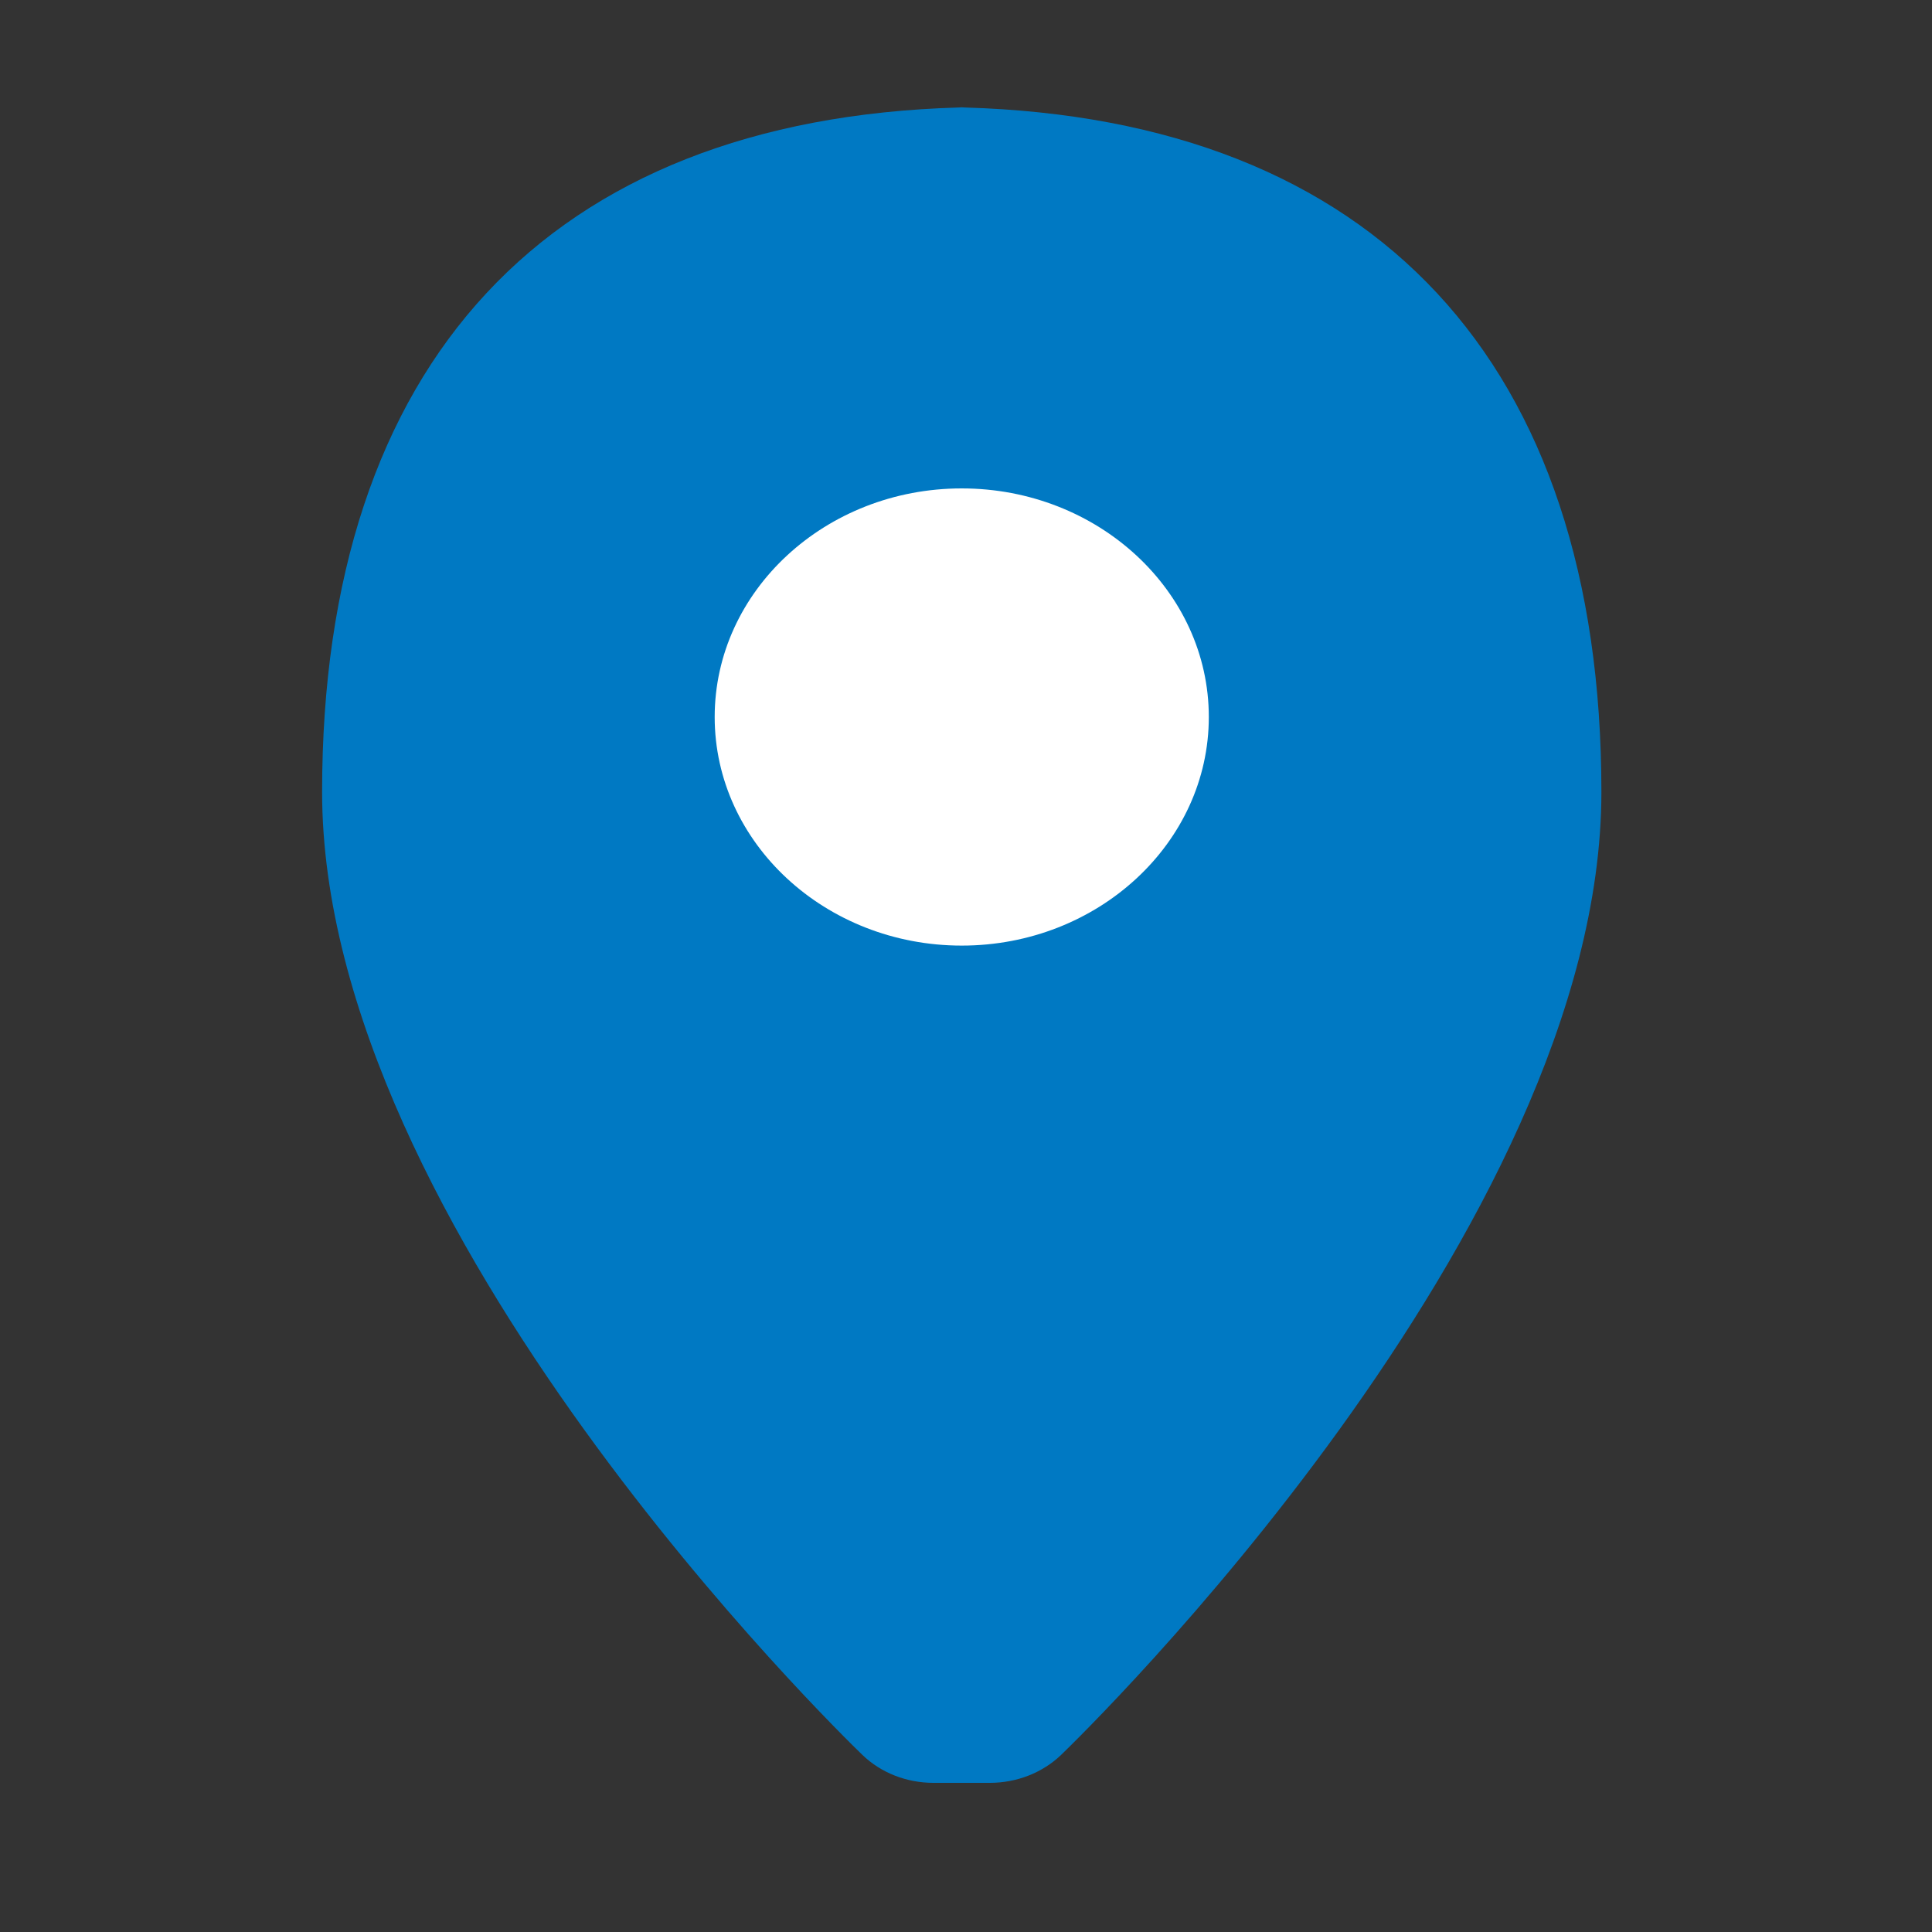
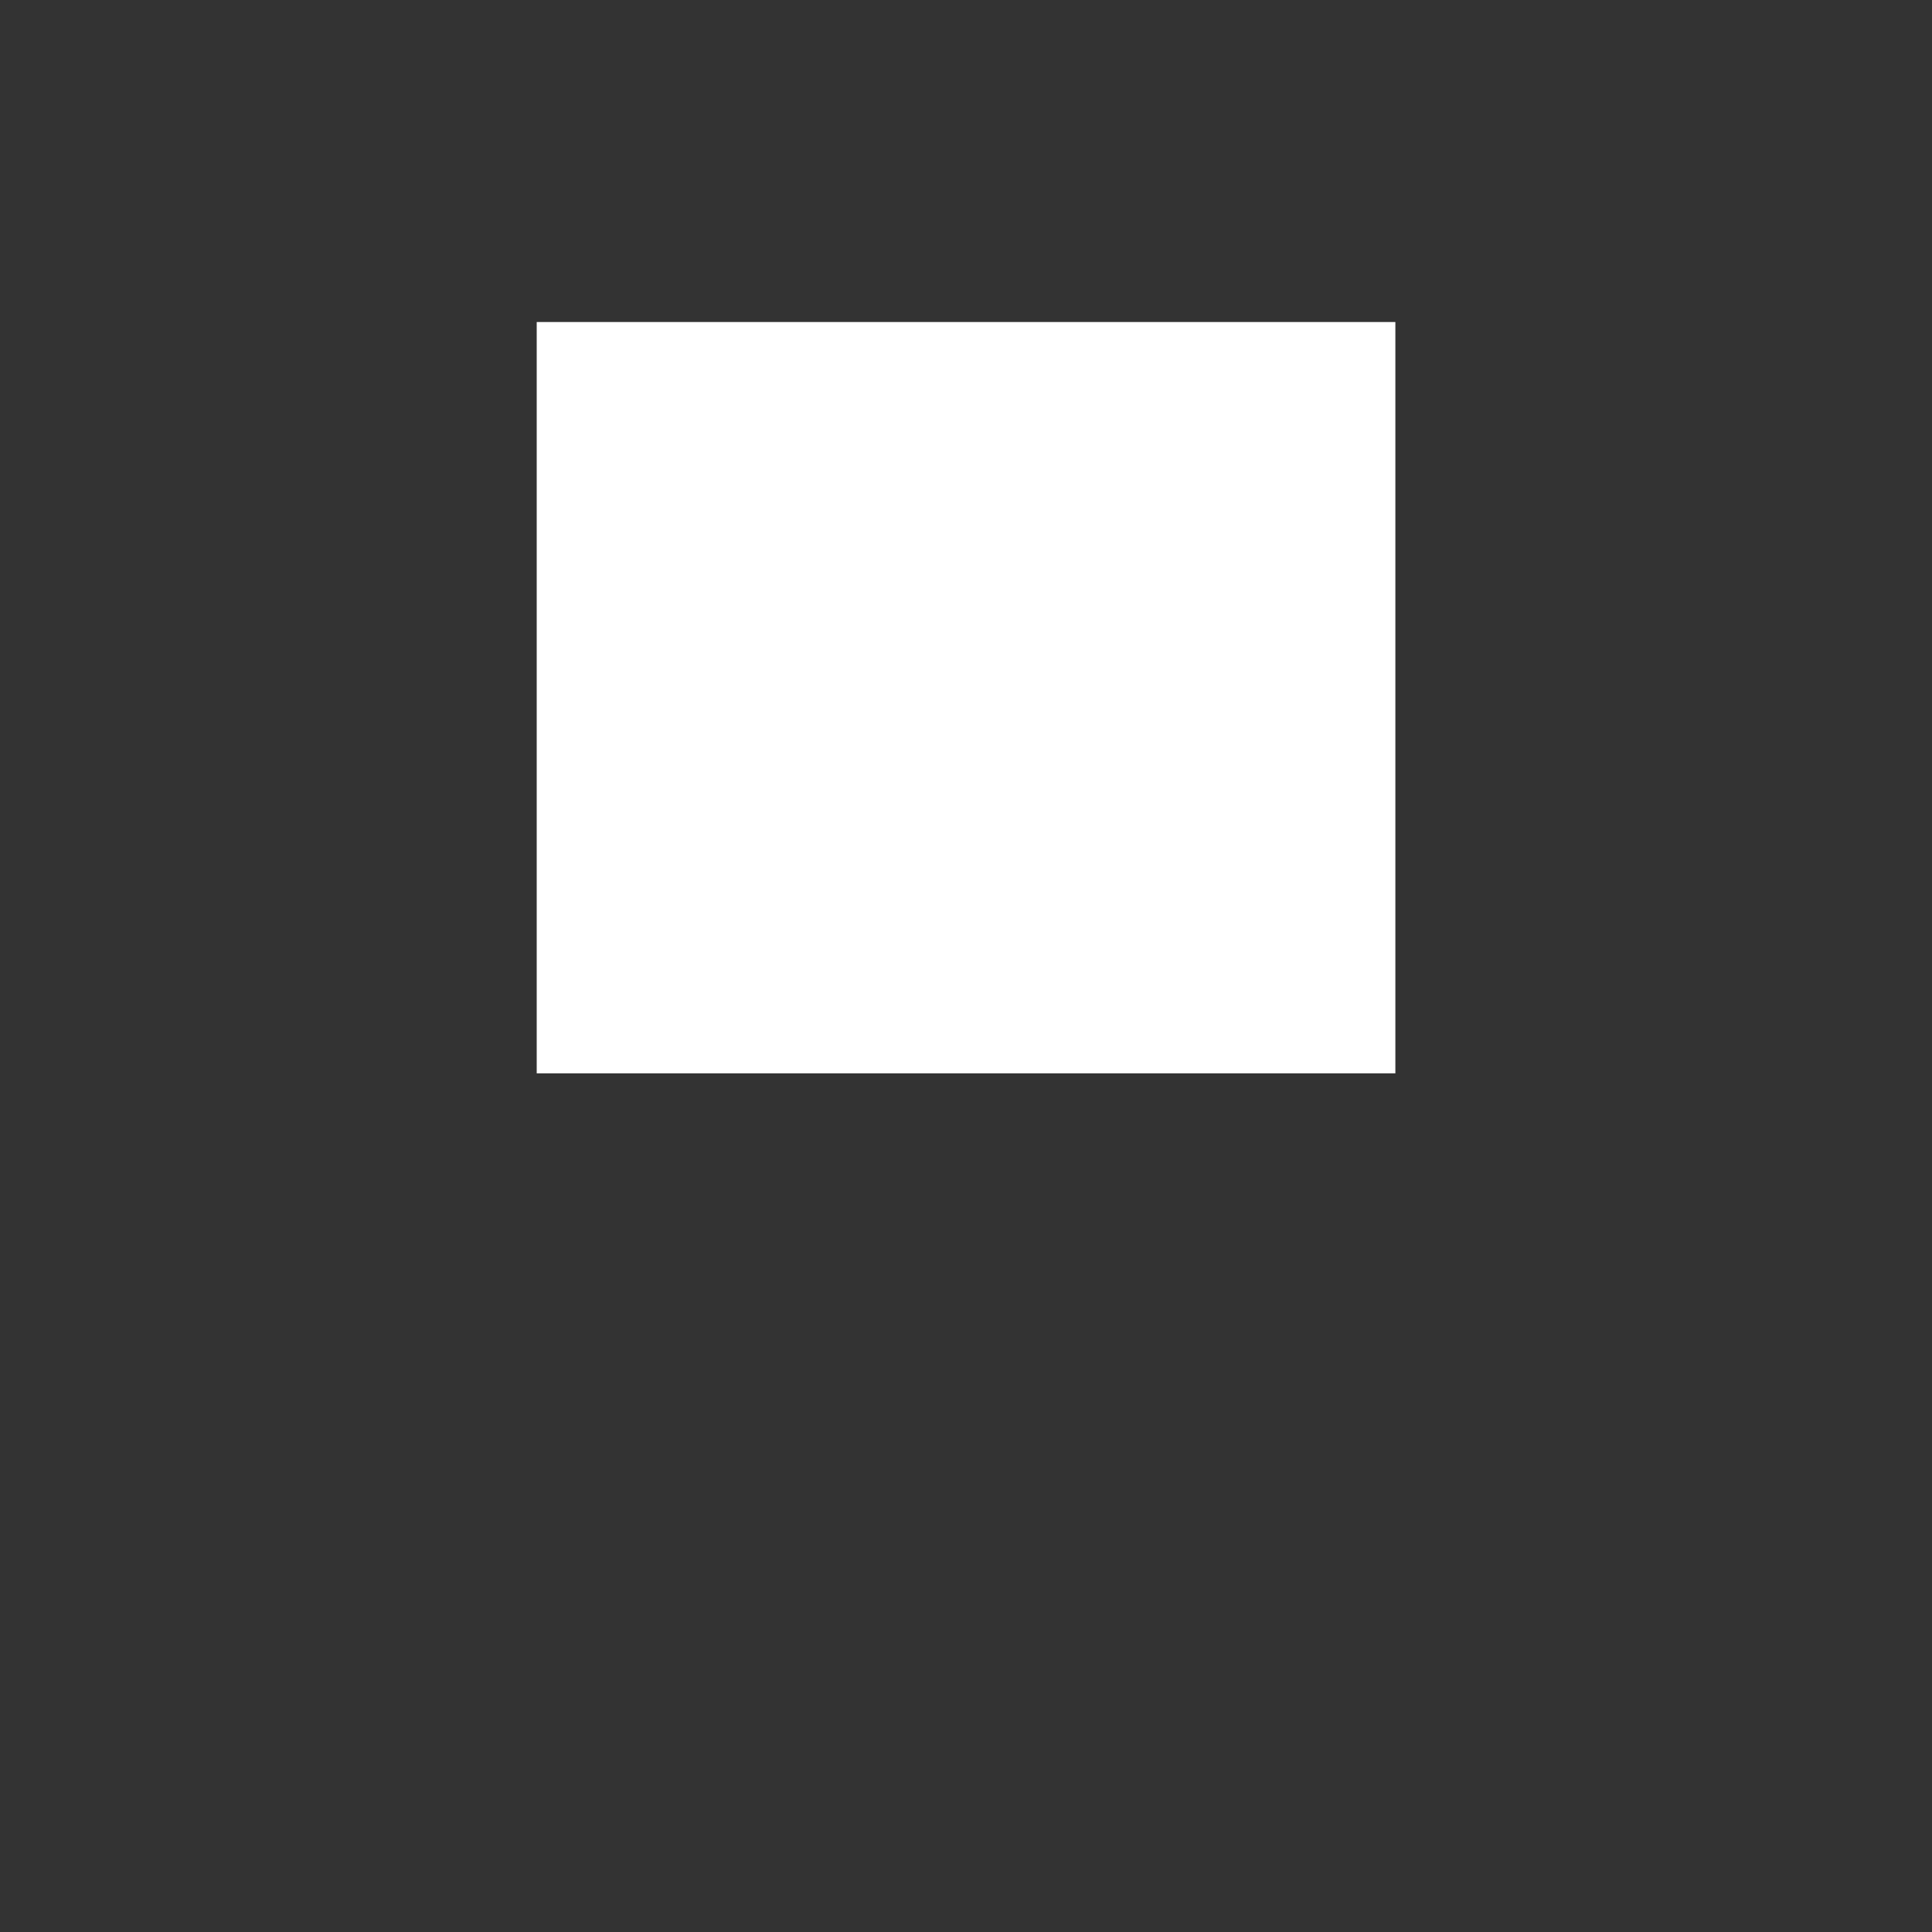
<svg xmlns="http://www.w3.org/2000/svg" width="25" height="25" viewBox="0 0 25 25" fill="none">
  <rect x="0" y="0" width="25" height="25" fill="#333333" stroke="none" />
  <rect x="6.945" y="4.167" width="11.111" height="9.722" fill="white" />
-   <path d="M12.485 1.391C12.459 1.388 12.431 1.388 12.405 1.391C7.094 1.545 4.168 4.691 4.168 10.247C4.168 15.905 10.874 22.433 11.159 22.708C11.4 22.941 11.732 23.07 12.079 23.07H12.808C13.155 23.07 13.488 22.941 13.731 22.708C14.016 22.433 20.722 15.905 20.722 10.247C20.722 4.691 17.796 1.545 12.485 1.391ZM12.445 6.32C14.207 6.32 15.642 7.646 15.642 9.278C15.642 10.909 14.207 12.236 12.445 12.236C10.682 12.236 9.248 10.909 9.248 9.278C9.248 7.646 10.682 6.32 12.445 6.32Z" fill="#0079C3" />
</svg>